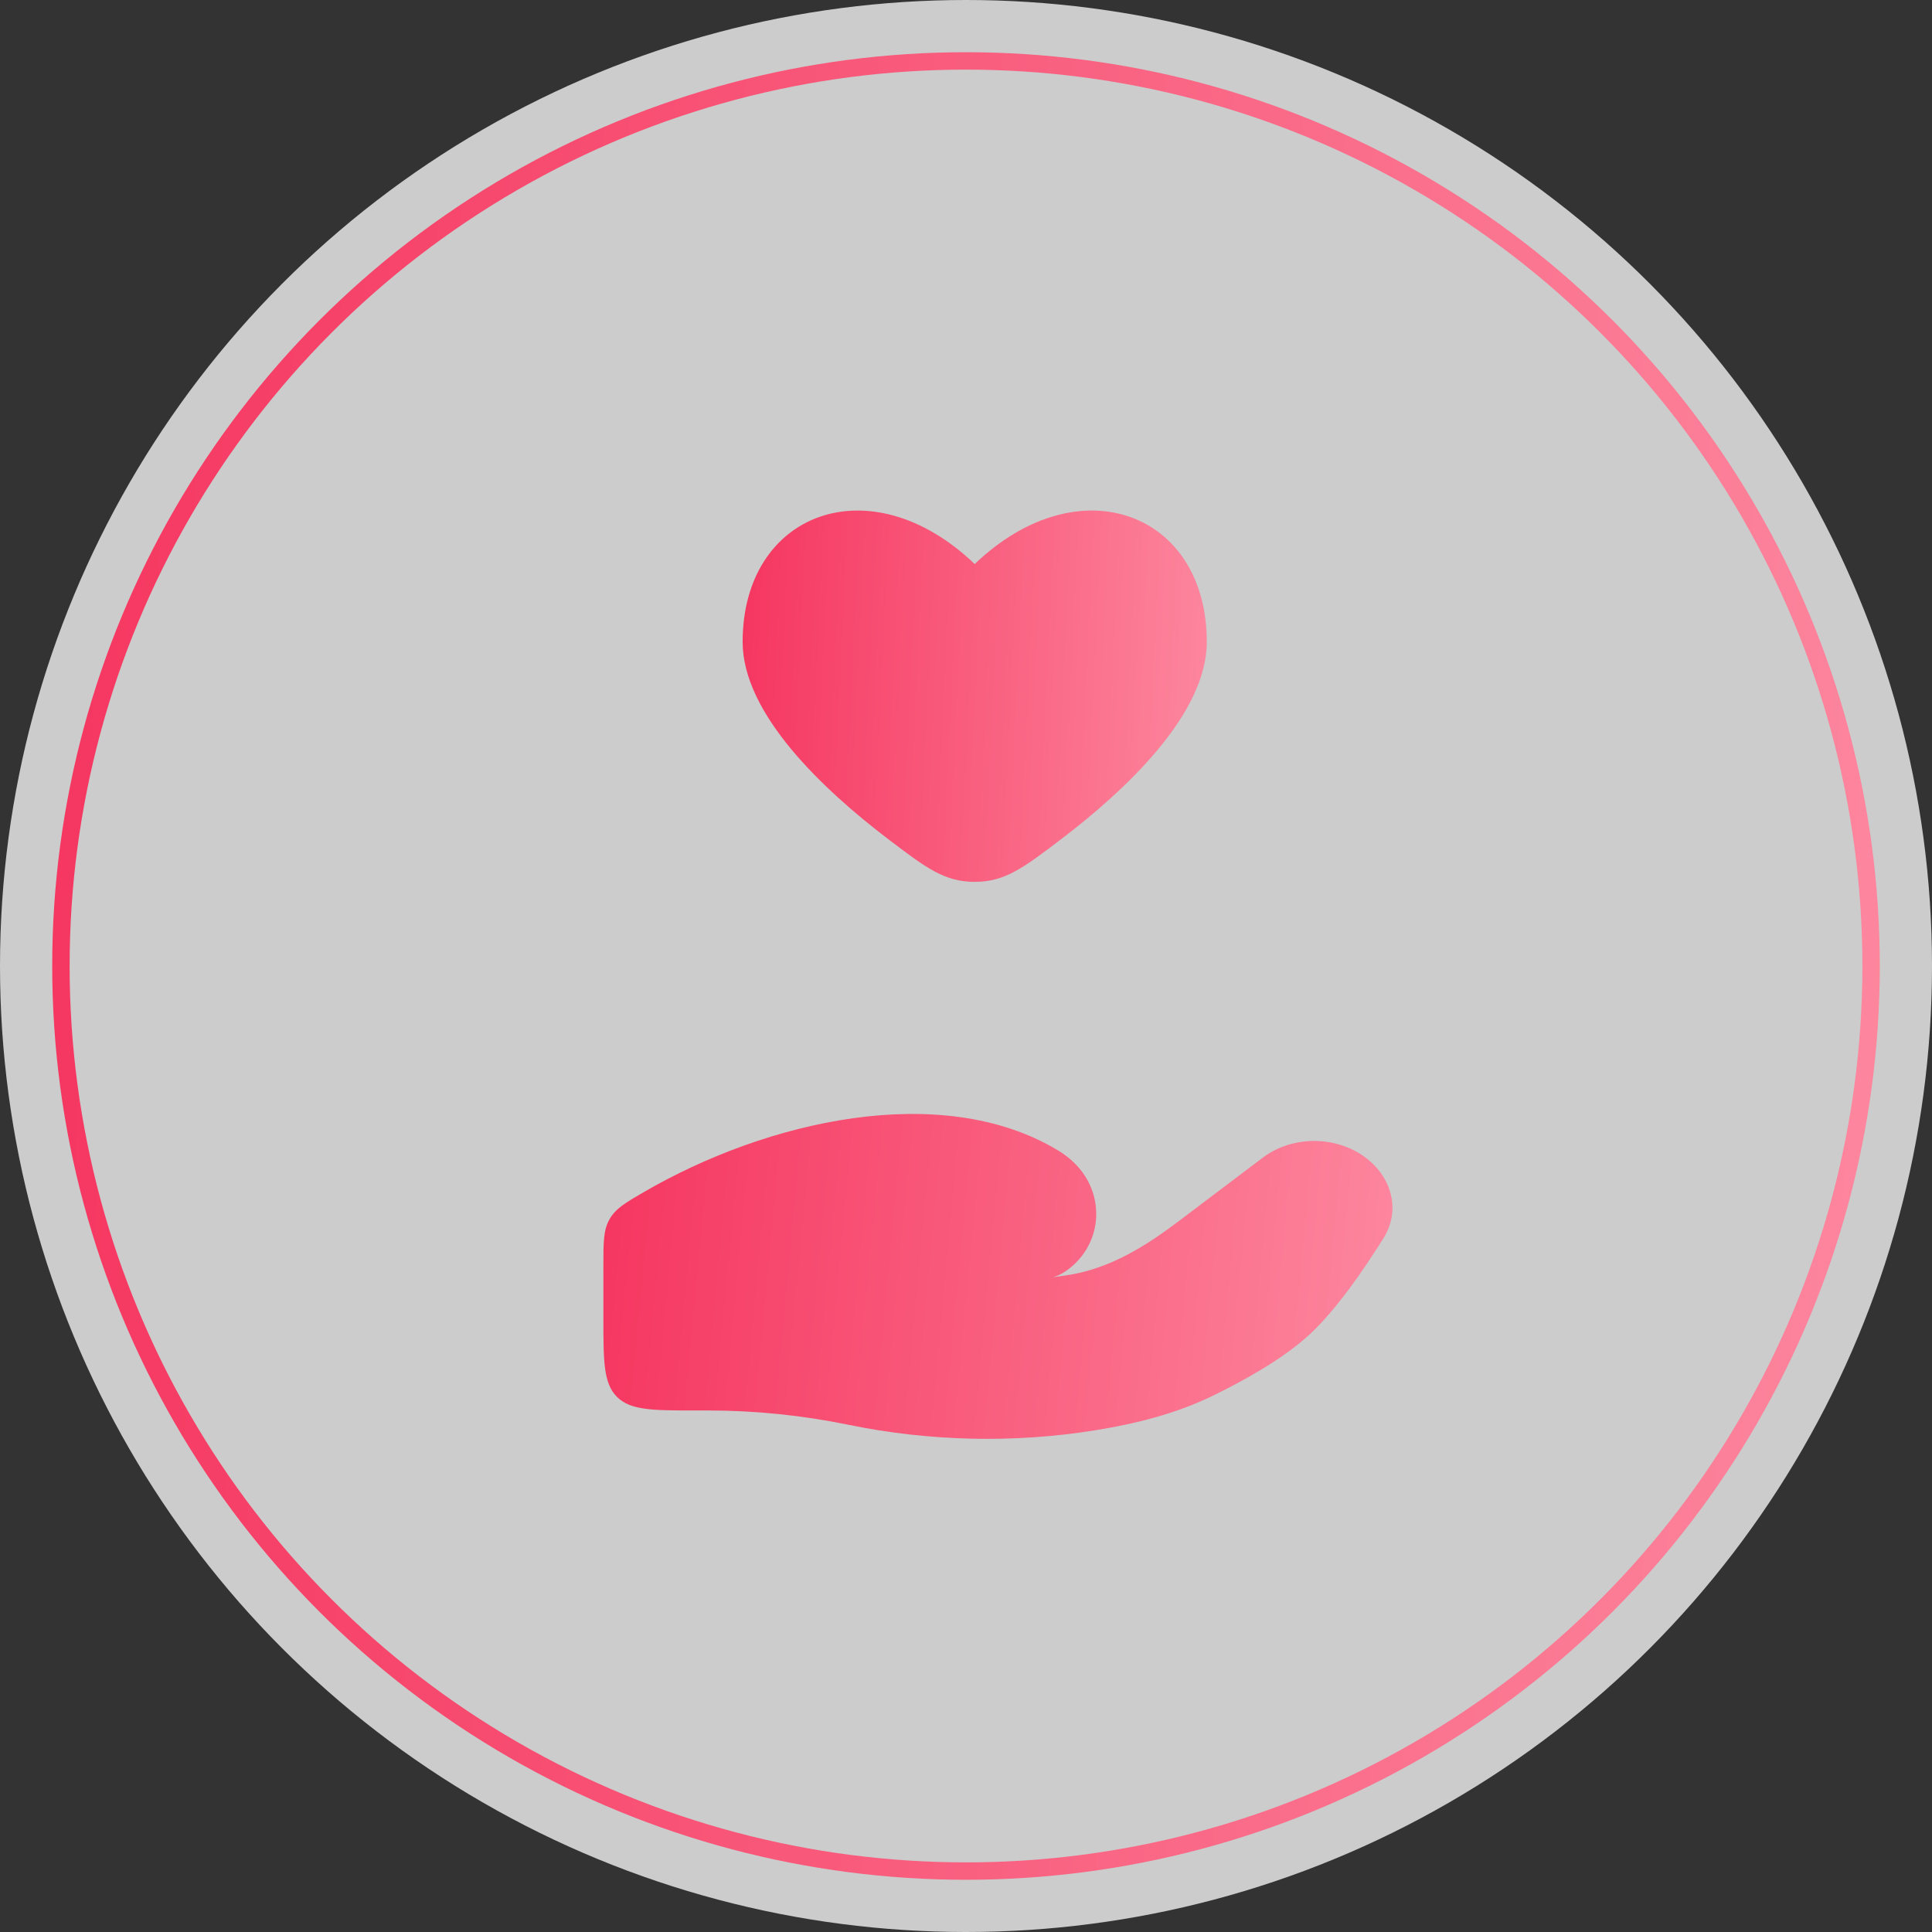
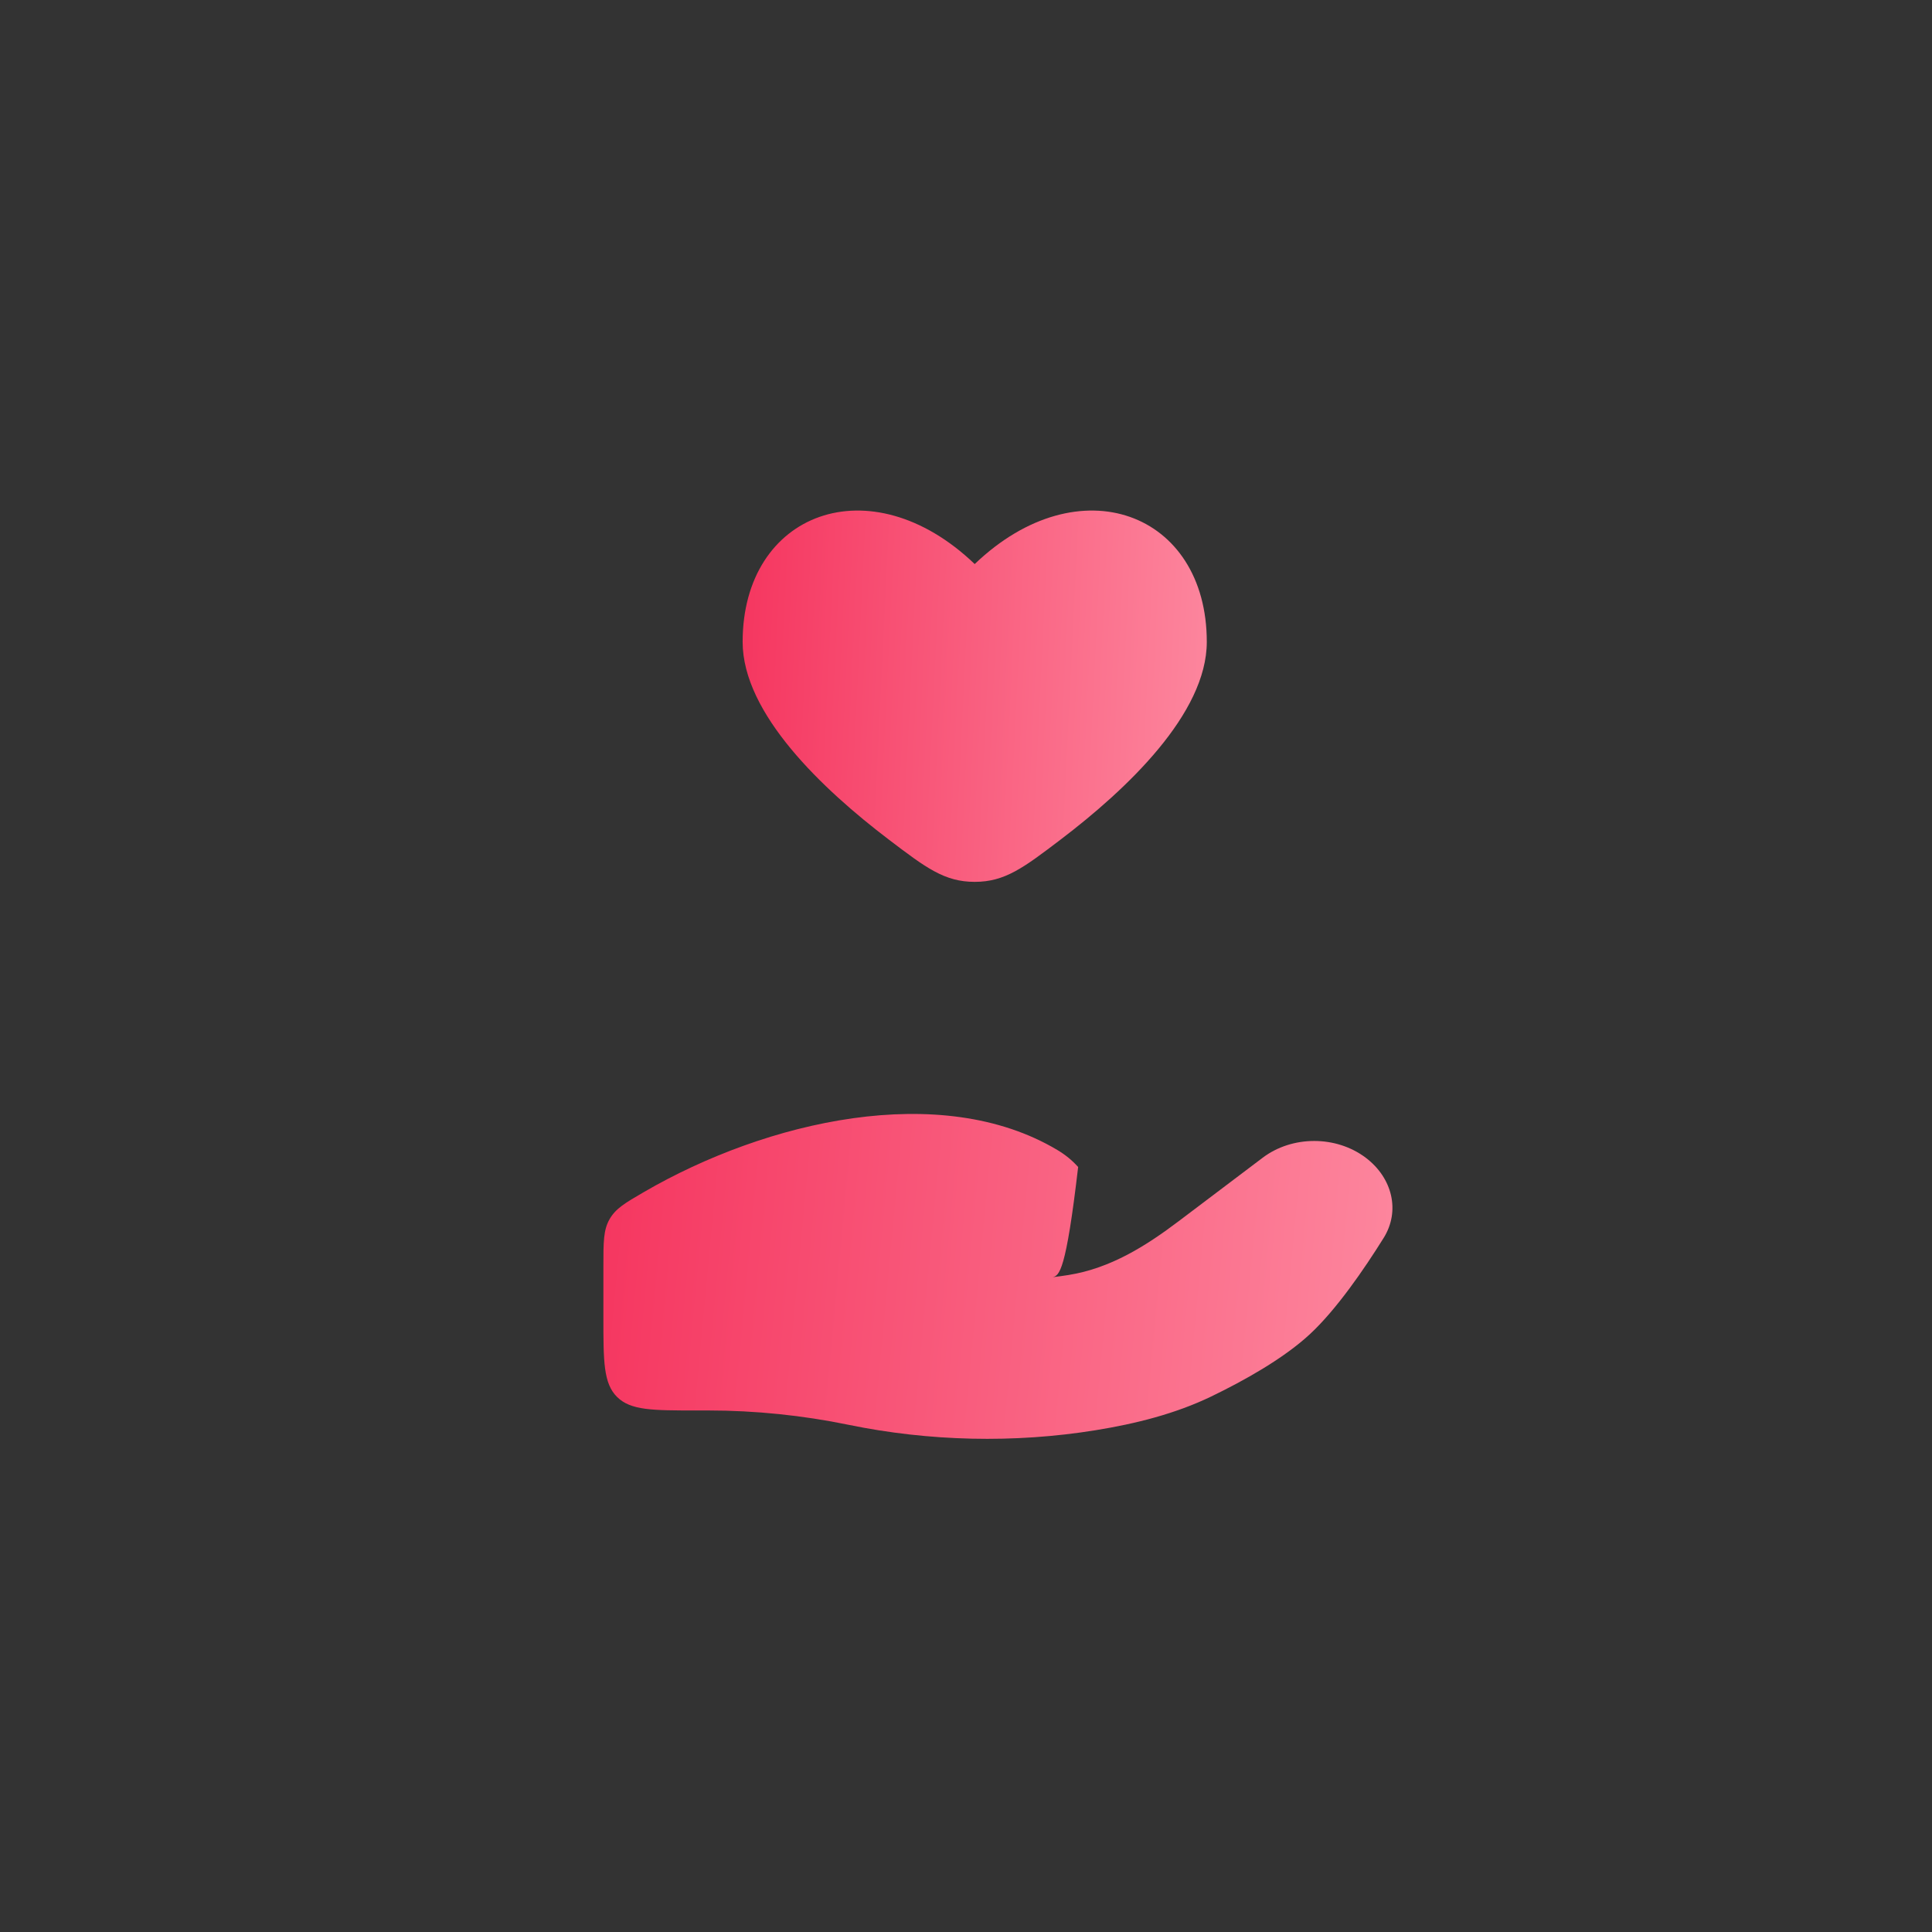
<svg xmlns="http://www.w3.org/2000/svg" width="111" height="111" viewBox="0 0 111 111" fill="none">
  <rect x="0" y="0" width="111" height="111" fill="#333333" stroke="none" />
-   <circle cx="55.5" cy="55.5" r="55.5" fill="white" fill-opacity="0.75" />
-   <circle cx="55.5" cy="55.5" r="52" stroke="url(#paint0_linear_1160_741)" />
  <path d="M42.667 36.878C42.667 41.005 47.27 45.353 51.066 48.238C53.197 49.857 54.263 50.666 56 50.666C57.738 50.666 58.803 49.857 60.934 48.238C64.731 45.353 69.334 41.005 69.334 36.878C69.334 29.438 62 26.66 56 32.407C50.001 26.66 42.667 29.438 42.667 36.878Z" fill="url(#paint1_linear_1160_741)" />
-   <path d="M40.694 81.036H40C37.486 81.036 36.229 81.036 35.448 80.255C34.667 79.474 34.667 78.216 34.667 75.702V72.737C34.667 71.355 34.667 70.663 35.022 70.046C35.377 69.428 35.913 69.117 36.985 68.493C44.039 64.391 54.058 62.081 60.745 66.069C61.194 66.337 61.598 66.66 61.943 67.048C63.431 68.72 63.323 71.243 61.608 72.74C61.245 73.056 60.859 73.296 60.471 73.379C60.79 73.342 61.096 73.3 61.389 73.253C63.819 72.865 65.859 71.567 67.727 70.156L72.546 66.515C74.245 65.232 76.766 65.232 78.466 66.515C79.996 67.67 80.463 69.572 79.496 71.122C78.368 72.93 76.779 75.243 75.254 76.656C73.725 78.071 71.451 79.334 69.594 80.231C67.536 81.224 65.264 81.796 62.952 82.17C58.264 82.929 53.378 82.813 48.737 81.857C46.114 81.317 43.389 81.036 40.694 81.036Z" fill="url(#paint2_linear_1160_741)" />
+   <path d="M40.694 81.036H40C37.486 81.036 36.229 81.036 35.448 80.255C34.667 79.474 34.667 78.216 34.667 75.702V72.737C34.667 71.355 34.667 70.663 35.022 70.046C35.377 69.428 35.913 69.117 36.985 68.493C44.039 64.391 54.058 62.081 60.745 66.069C61.194 66.337 61.598 66.66 61.943 67.048C61.245 73.056 60.859 73.296 60.471 73.379C60.79 73.342 61.096 73.3 61.389 73.253C63.819 72.865 65.859 71.567 67.727 70.156L72.546 66.515C74.245 65.232 76.766 65.232 78.466 66.515C79.996 67.67 80.463 69.572 79.496 71.122C78.368 72.93 76.779 75.243 75.254 76.656C73.725 78.071 71.451 79.334 69.594 80.231C67.536 81.224 65.264 81.796 62.952 82.17C58.264 82.929 53.378 82.813 48.737 81.857C46.114 81.317 43.389 81.036 40.694 81.036Z" fill="url(#paint2_linear_1160_741)" />
  <defs>
    <linearGradient id="paint0_linear_1160_741" x1="0.765" y1="3" x2="114.307" y2="7.391" gradientUnits="userSpaceOnUse">
      <stop stop-color="#F5345E" />
      <stop offset="1" stop-color="#FD89A0" />
    </linearGradient>
    <linearGradient id="paint1_linear_1160_741" x1="42.099" y1="29.333" x2="70.911" y2="30.726" gradientUnits="userSpaceOnUse">
      <stop stop-color="#F5345E" />
      <stop offset="1" stop-color="#FD89A0" />
    </linearGradient>
    <linearGradient id="paint2_linear_1160_741" x1="33.702" y1="64" x2="82.367" y2="68.571" gradientUnits="userSpaceOnUse">
      <stop stop-color="#F5345E" />
      <stop offset="1" stop-color="#FD89A0" />
    </linearGradient>
  </defs>
</svg>